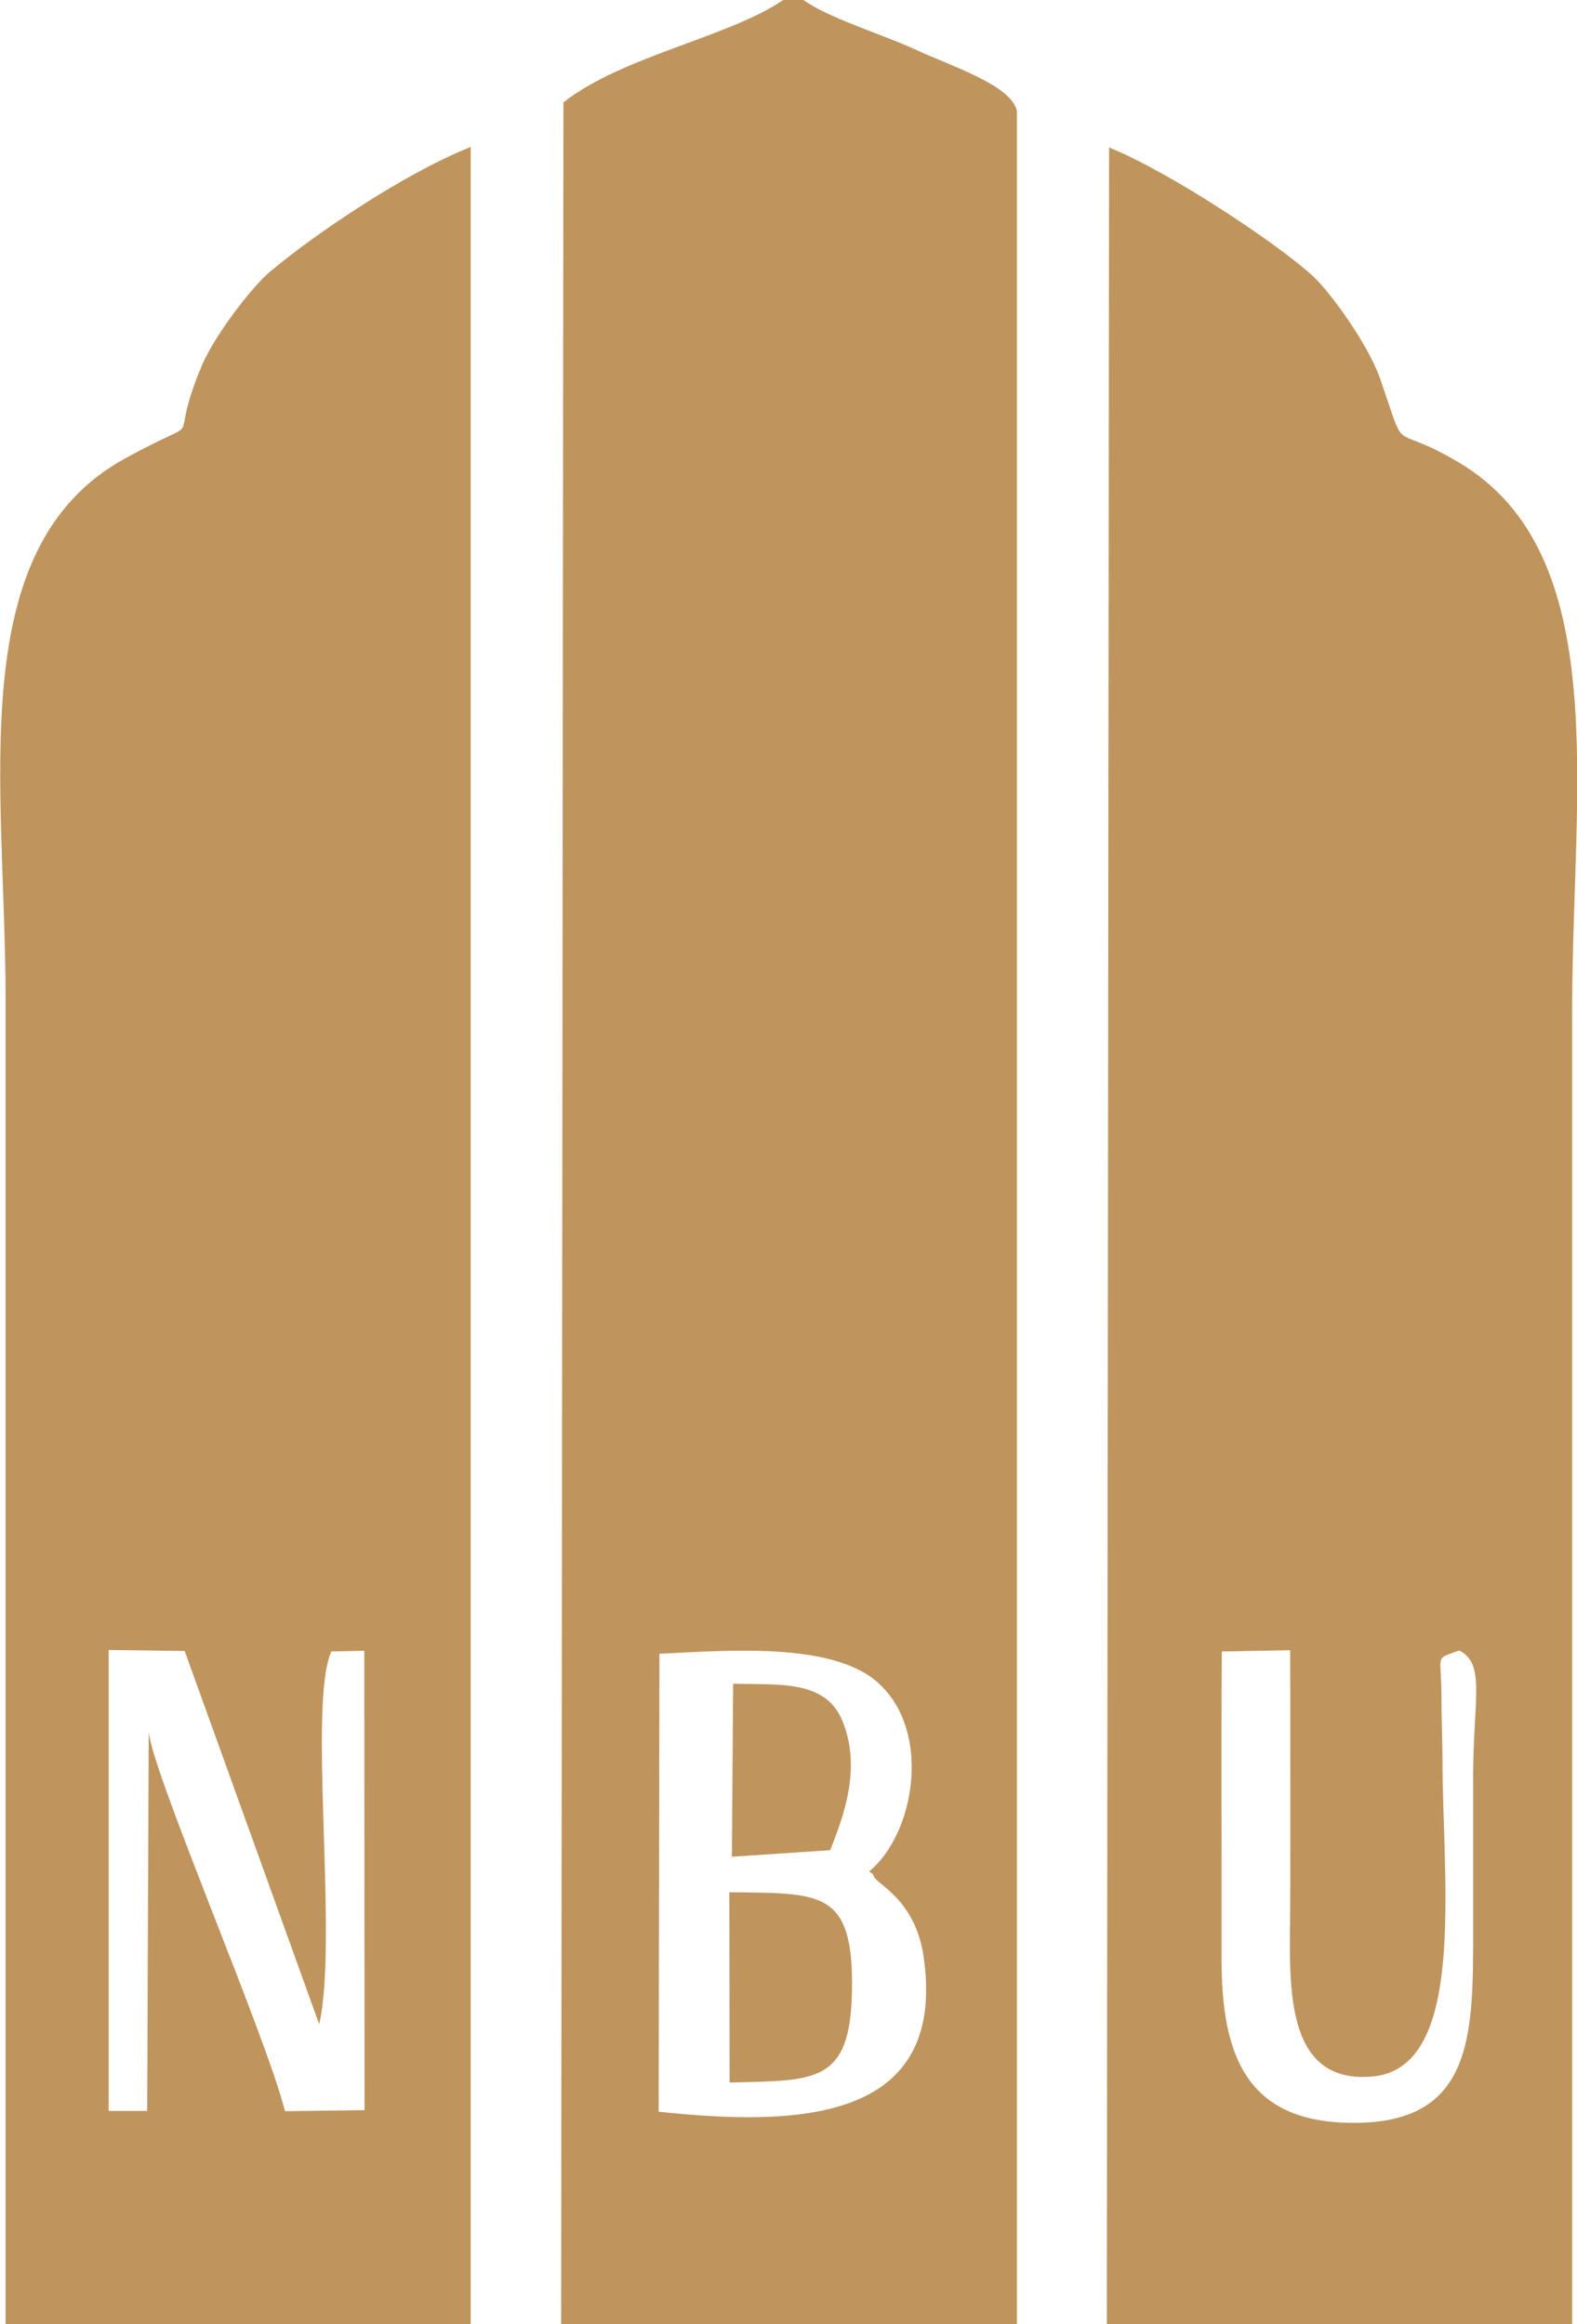
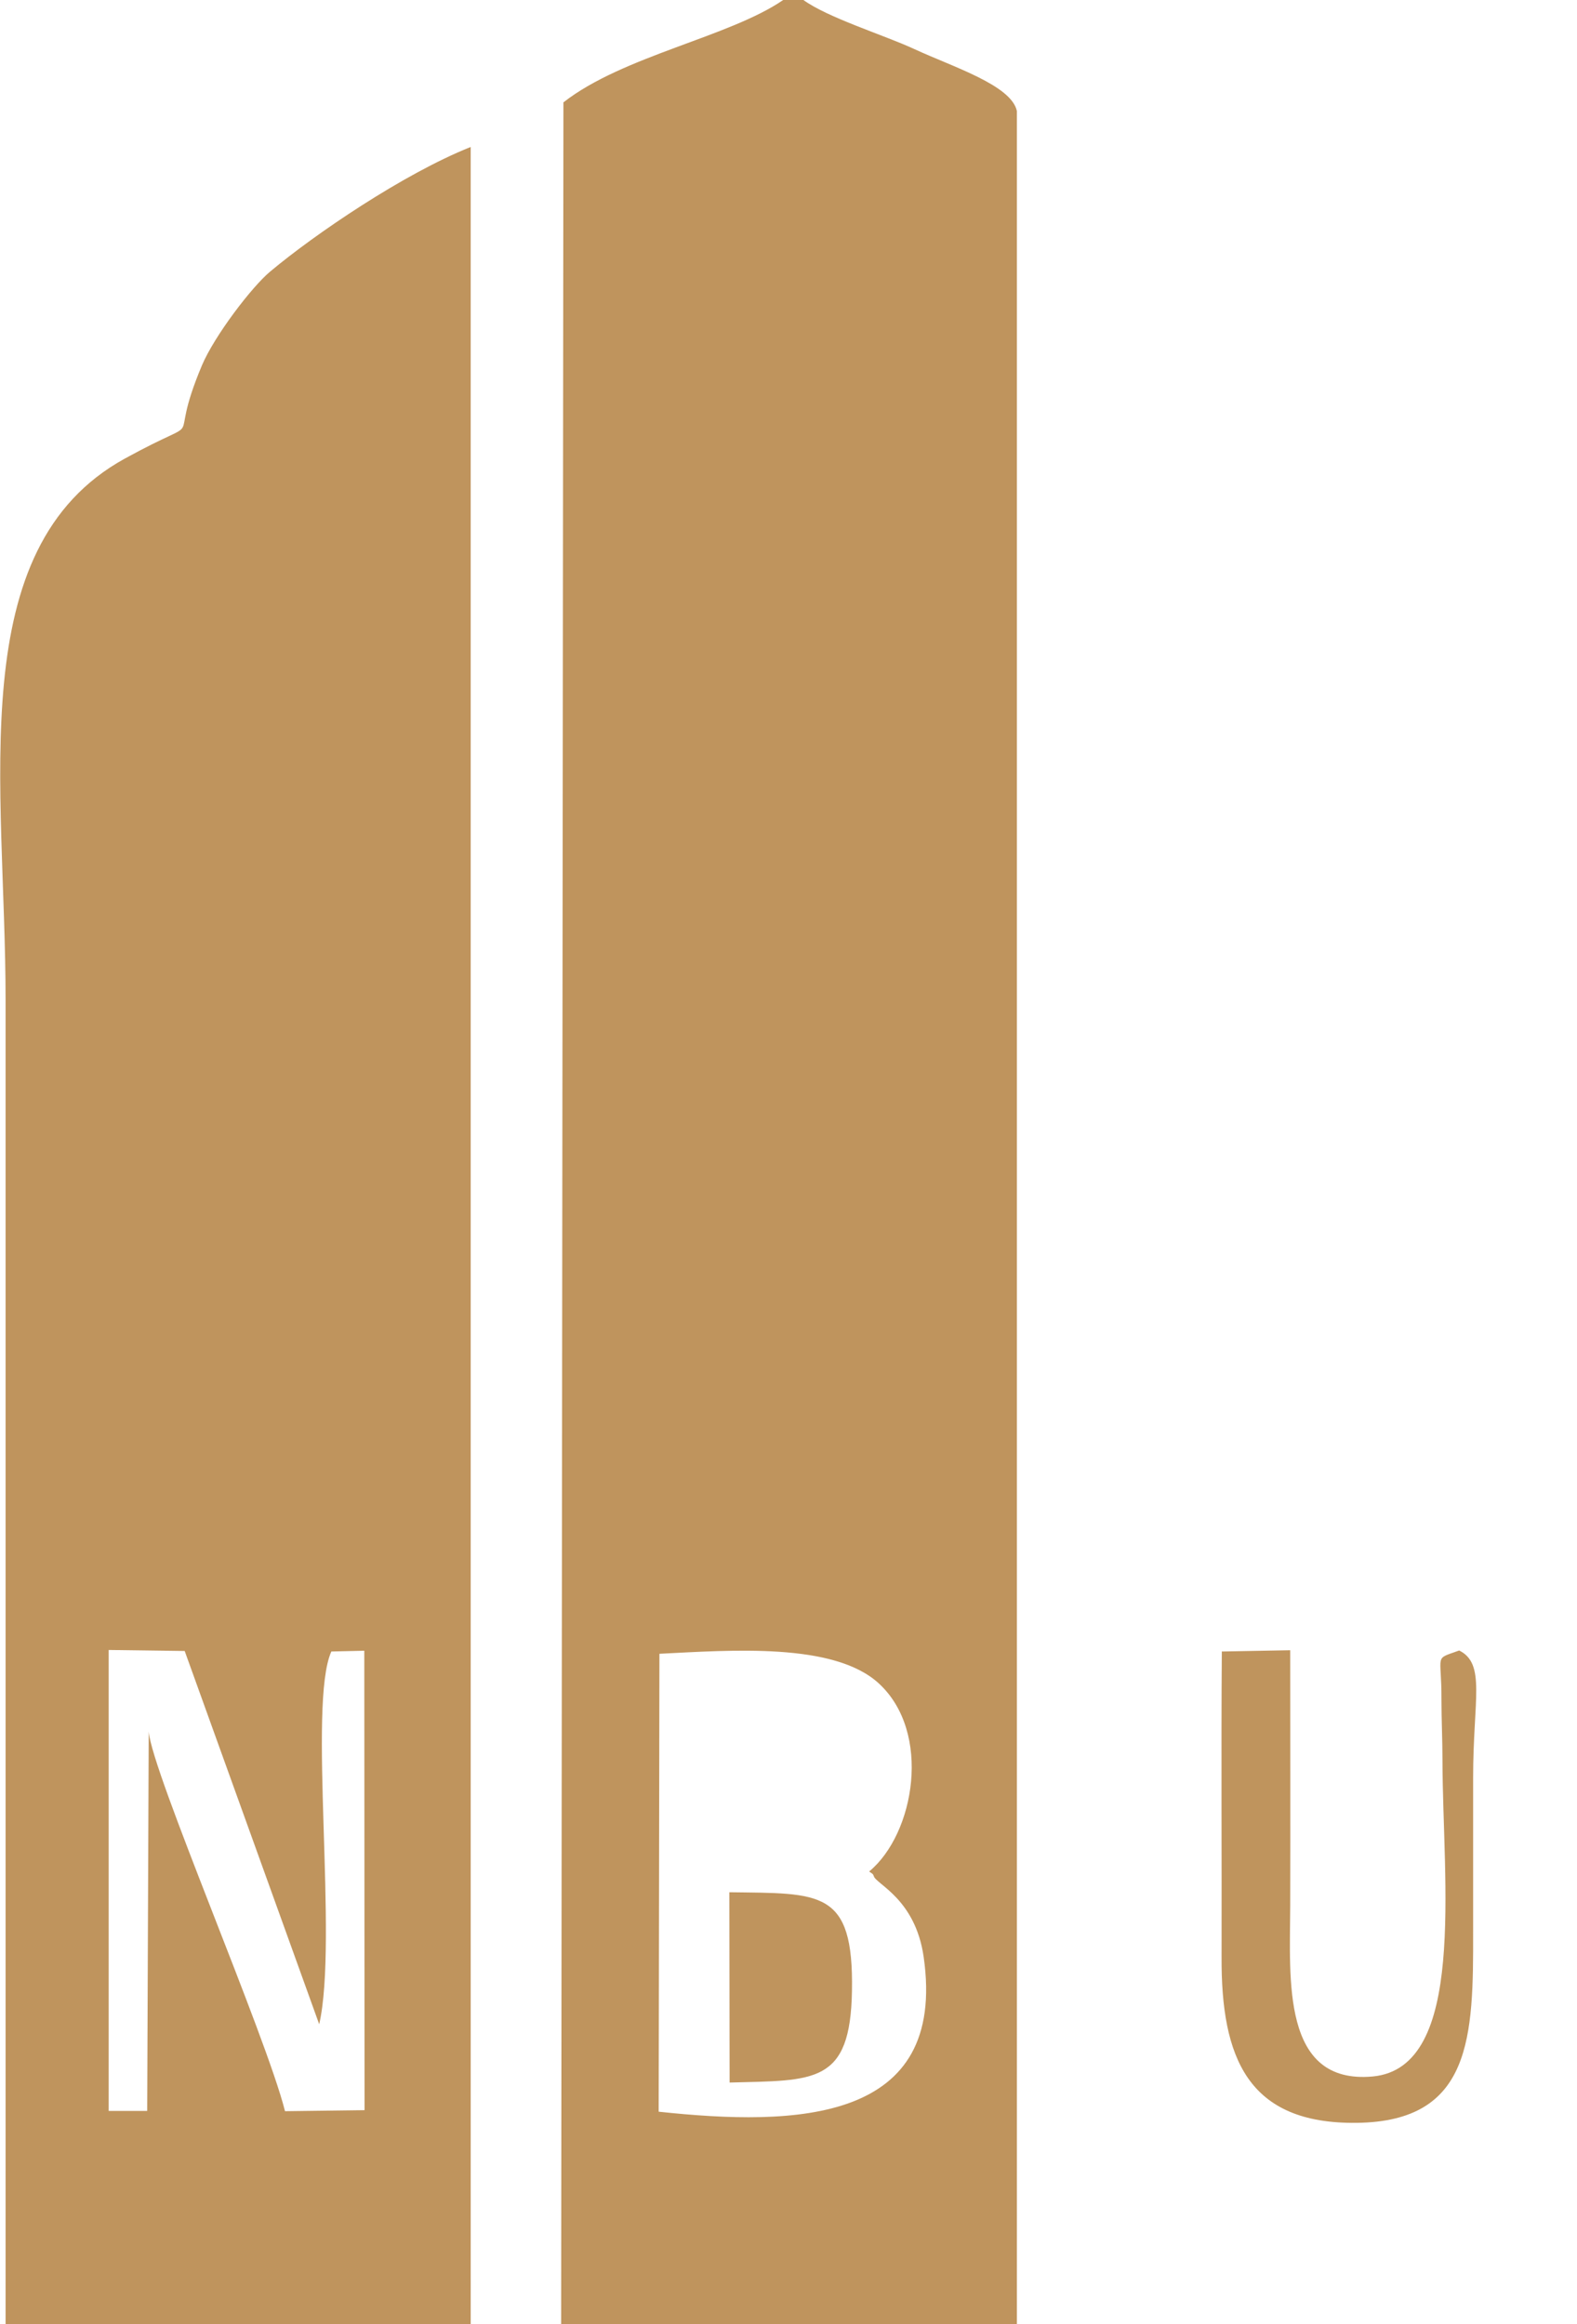
<svg xmlns="http://www.w3.org/2000/svg" xml:space="preserve" width="25.636mm" height="37.772mm" version="1.1" style="shape-rendering:geometricPrecision; text-rendering:geometricPrecision; image-rendering:optimizeQuality; fill-rule:evenodd; clip-rule:evenodd" viewBox="0 0 62.25 91.72">
  <defs>
    <style type="text/css">
   
    .fil0 {fill:#BF945D}
   
  </style>
  </defs>
  <g id="Слой_x0020_1">
    <g id="_2825759709904">
      <path class="fil0" d="M34.31 73.85c0.06,0.06 0.15,0.07 0.18,0.18 0.08,0.32 1.64,0.89 1.97,3.19 0.94,6.56 -5.04,6.69 -10.46,6.11l0.03 -18.07c2.82,-0.14 6.89,-0.46 8.66,1.17 2.1,1.93 1.42,5.93 -0.38,7.42zm-12.16 17.87l17.99 0 0 -87.34c-0.22,-1.02 -2.53,-1.74 -4.04,-2.44 -1.21,-0.56 -3.43,-1.24 -4.4,-1.95l-0.77 0c-2.13,1.47 -6.34,2.21 -8.69,4.05l-0.09 87.67z" />
-       <path class="fil0" d="M48.24 65.17l2.69 -0.05c0,3.36 0.01,6.72 -0,10.08 -0.01,2.92 -0.35,7.07 3.26,6.74 3.72,-0.35 2.76,-7.64 2.75,-12.47 -0,-0.79 -0.04,-1.62 -0.04,-2.4 0.01,-1.85 -0.32,-1.57 0.7,-1.94 1.06,0.53 0.55,1.94 0.55,5.01 -0,2.02 -0,4.05 0,6.07 0.01,4.15 -0.04,7.51 -4.6,7.56 -4.3,0.05 -5.35,-2.57 -5.33,-6.55 0.01,-4.02 -0.02,-8.04 0.01,-12.06zm-4.56 26.55l18.38 0c0,-17.31 0,-34.62 0,-51.93 0,-8.6 1.64,-17.93 -4.49,-21.55 -2.8,-1.66 -1.97,-0.07 -3.09,-3.29 -0.47,-1.37 -2,-3.46 -2.67,-4.07 -1.44,-1.31 -5.67,-4.11 -8.03,-5.06l-0.09 85.91z" />
+       <path class="fil0" d="M48.24 65.17l2.69 -0.05c0,3.36 0.01,6.72 -0,10.08 -0.01,2.92 -0.35,7.07 3.26,6.74 3.72,-0.35 2.76,-7.64 2.75,-12.47 -0,-0.79 -0.04,-1.62 -0.04,-2.4 0.01,-1.85 -0.32,-1.57 0.7,-1.94 1.06,0.53 0.55,1.94 0.55,5.01 -0,2.02 -0,4.05 0,6.07 0.01,4.15 -0.04,7.51 -4.6,7.56 -4.3,0.05 -5.35,-2.57 -5.33,-6.55 0.01,-4.02 -0.02,-8.04 0.01,-12.06zm-4.56 26.55l18.38 0l-0.09 85.91z" />
      <path class="fil0" d="M5.83 83.3l-1.54 0 0 -18.19 3 0.04 5.31 14.73c0.76,-3.32 -0.46,-12.65 0.48,-14.71l1.3 -0.03 0.01 18.13 -3.14 0.04c-0.75,-2.99 -5.25,-13.36 -5.38,-14.98l-0.06 14.97zm-5.62 8.42l18.37 0 -0 -85.92c-2.64,1.05 -6.17,3.45 -7.92,4.92 -0.71,0.59 -2.19,2.52 -2.69,3.7 -1.5,3.57 0.48,1.74 -3.05,3.68 -6.43,3.54 -4.7,12.9 -4.7,21.35 0,17.42 0,34.84 0,52.27z" />
      <path class="fil0" d="M28.8 82.18c3.36,-0.09 4.77,0.07 4.83,-3.62 0.07,-4.01 -1.24,-3.84 -4.84,-3.89l0.01 7.51z" />
-       <path class="fil0" d="M28.88 73.27l3.89 -0.26c0.53,-1.34 1.25,-3.25 0.48,-5.11 -0.68,-1.64 -2.54,-1.4 -4.31,-1.46l-0.05 6.83z" />
    </g>
  </g>
</svg>